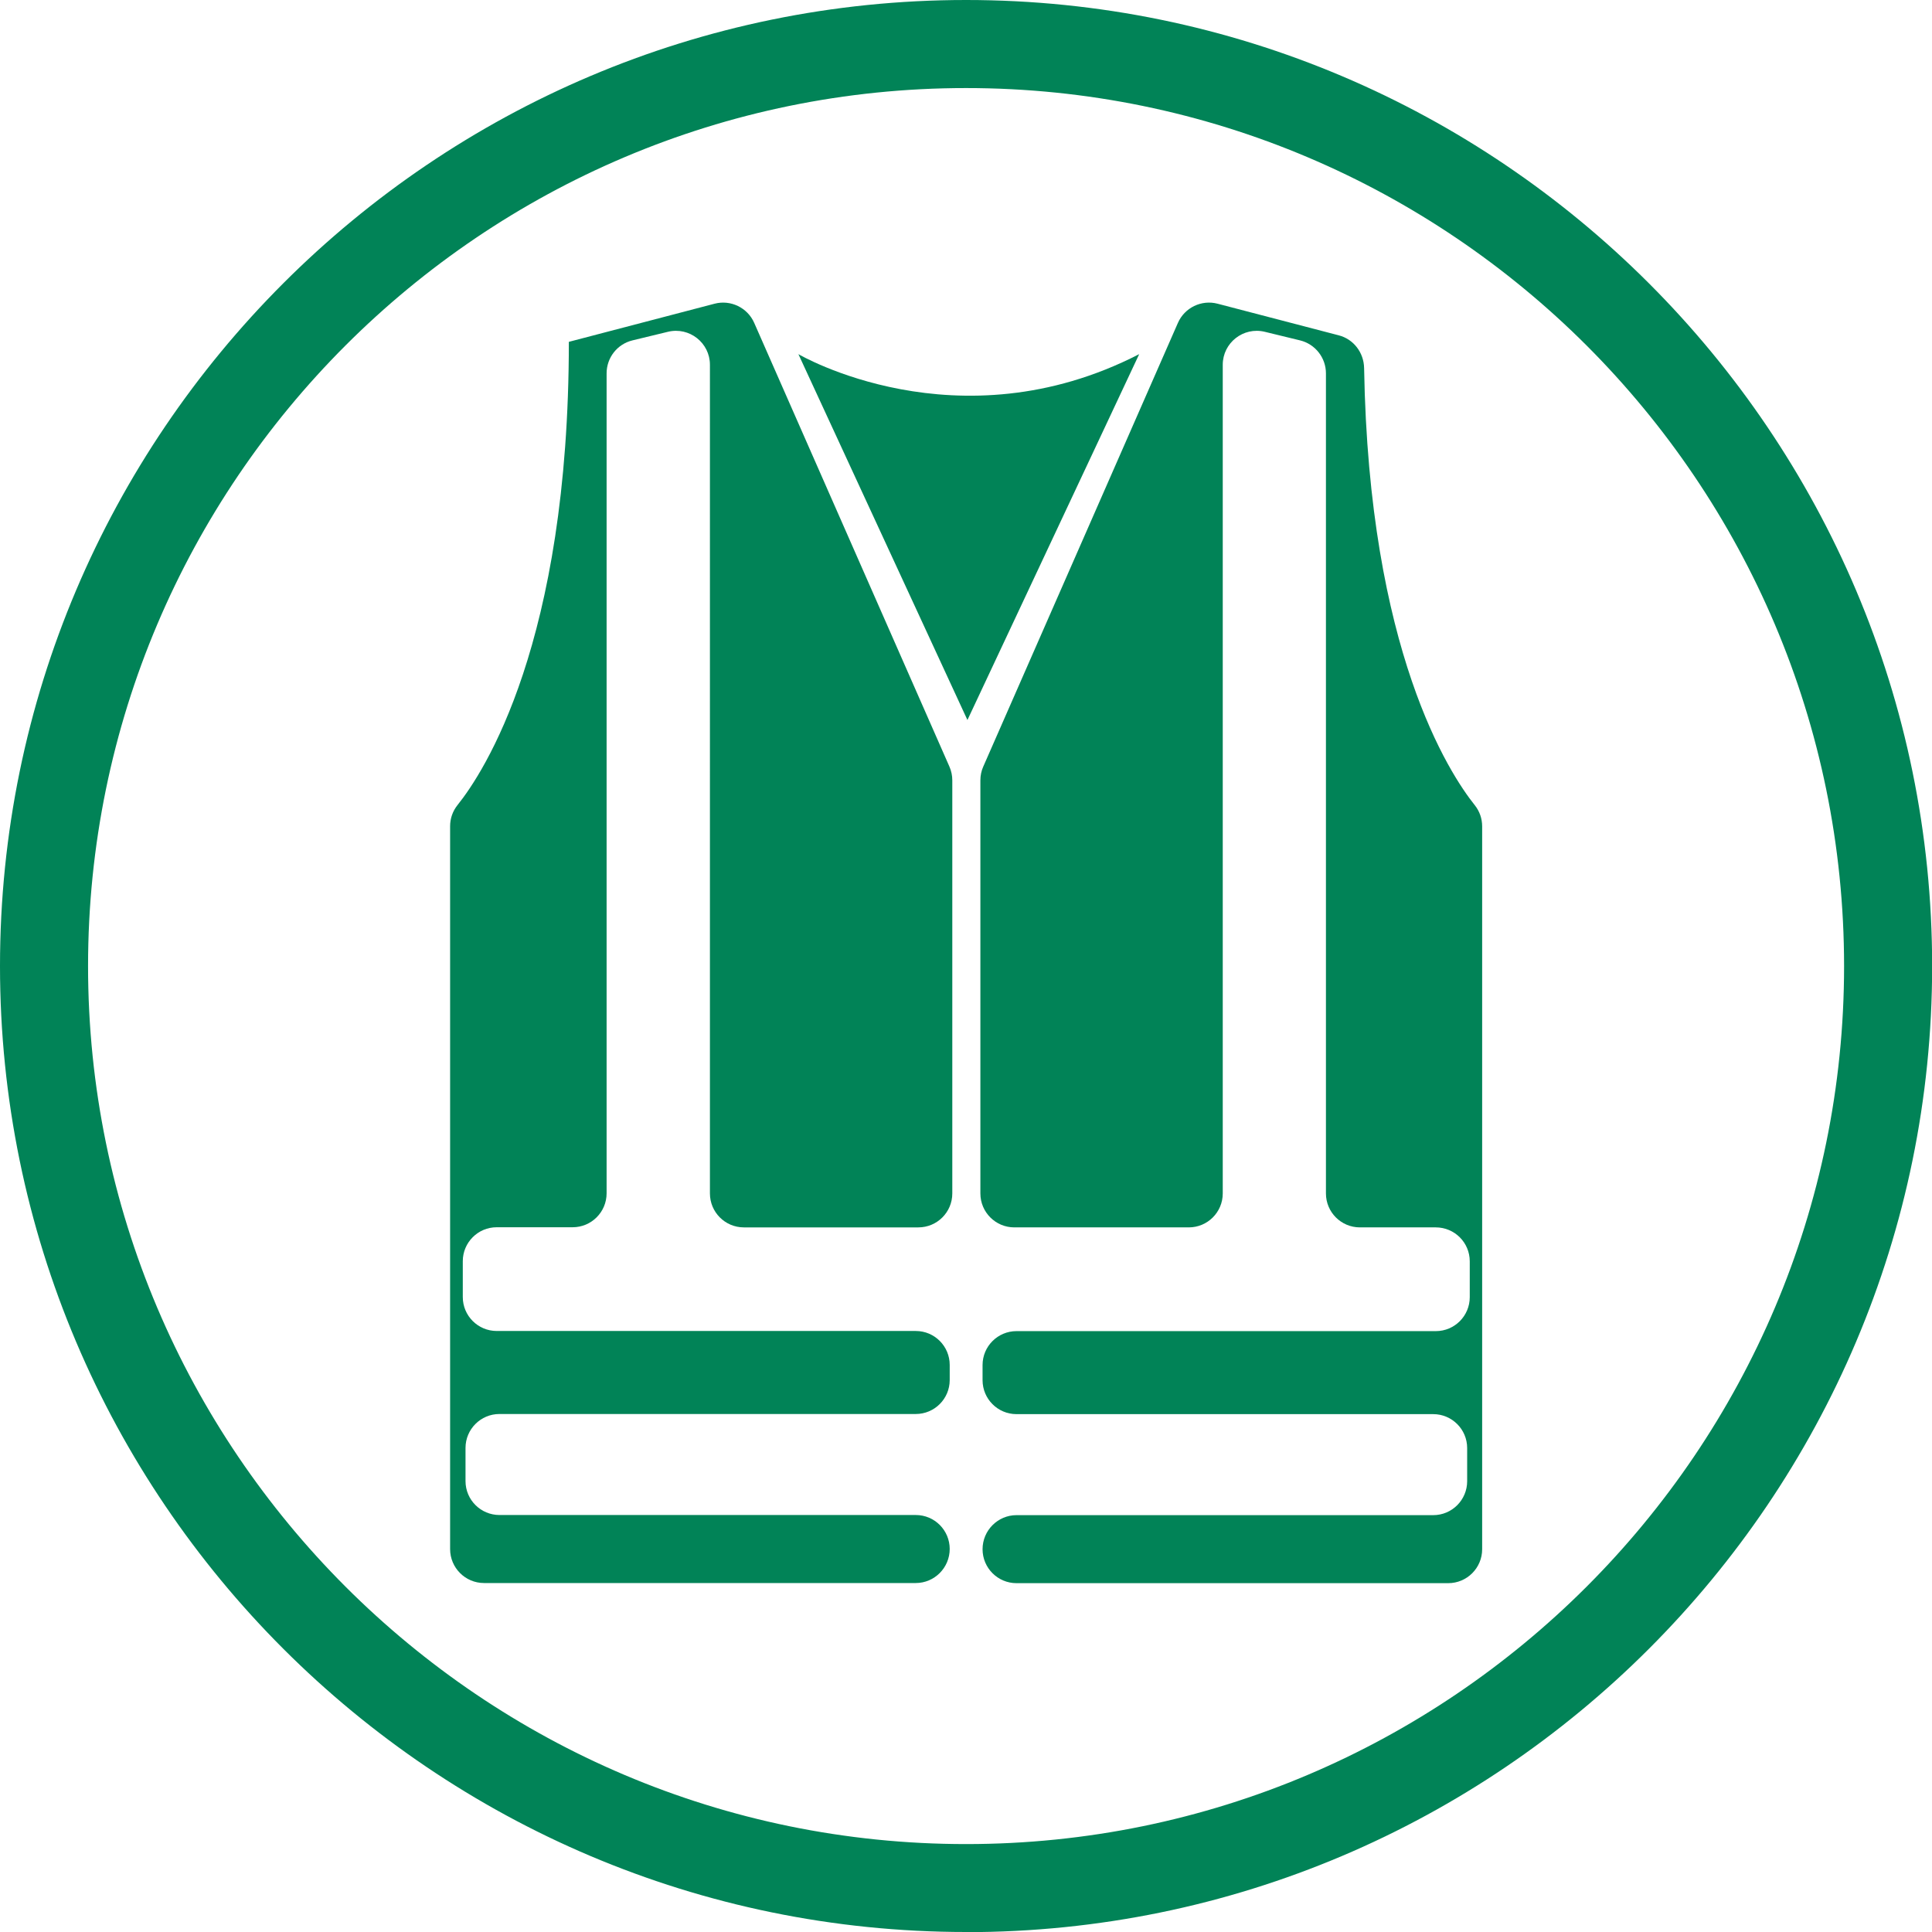
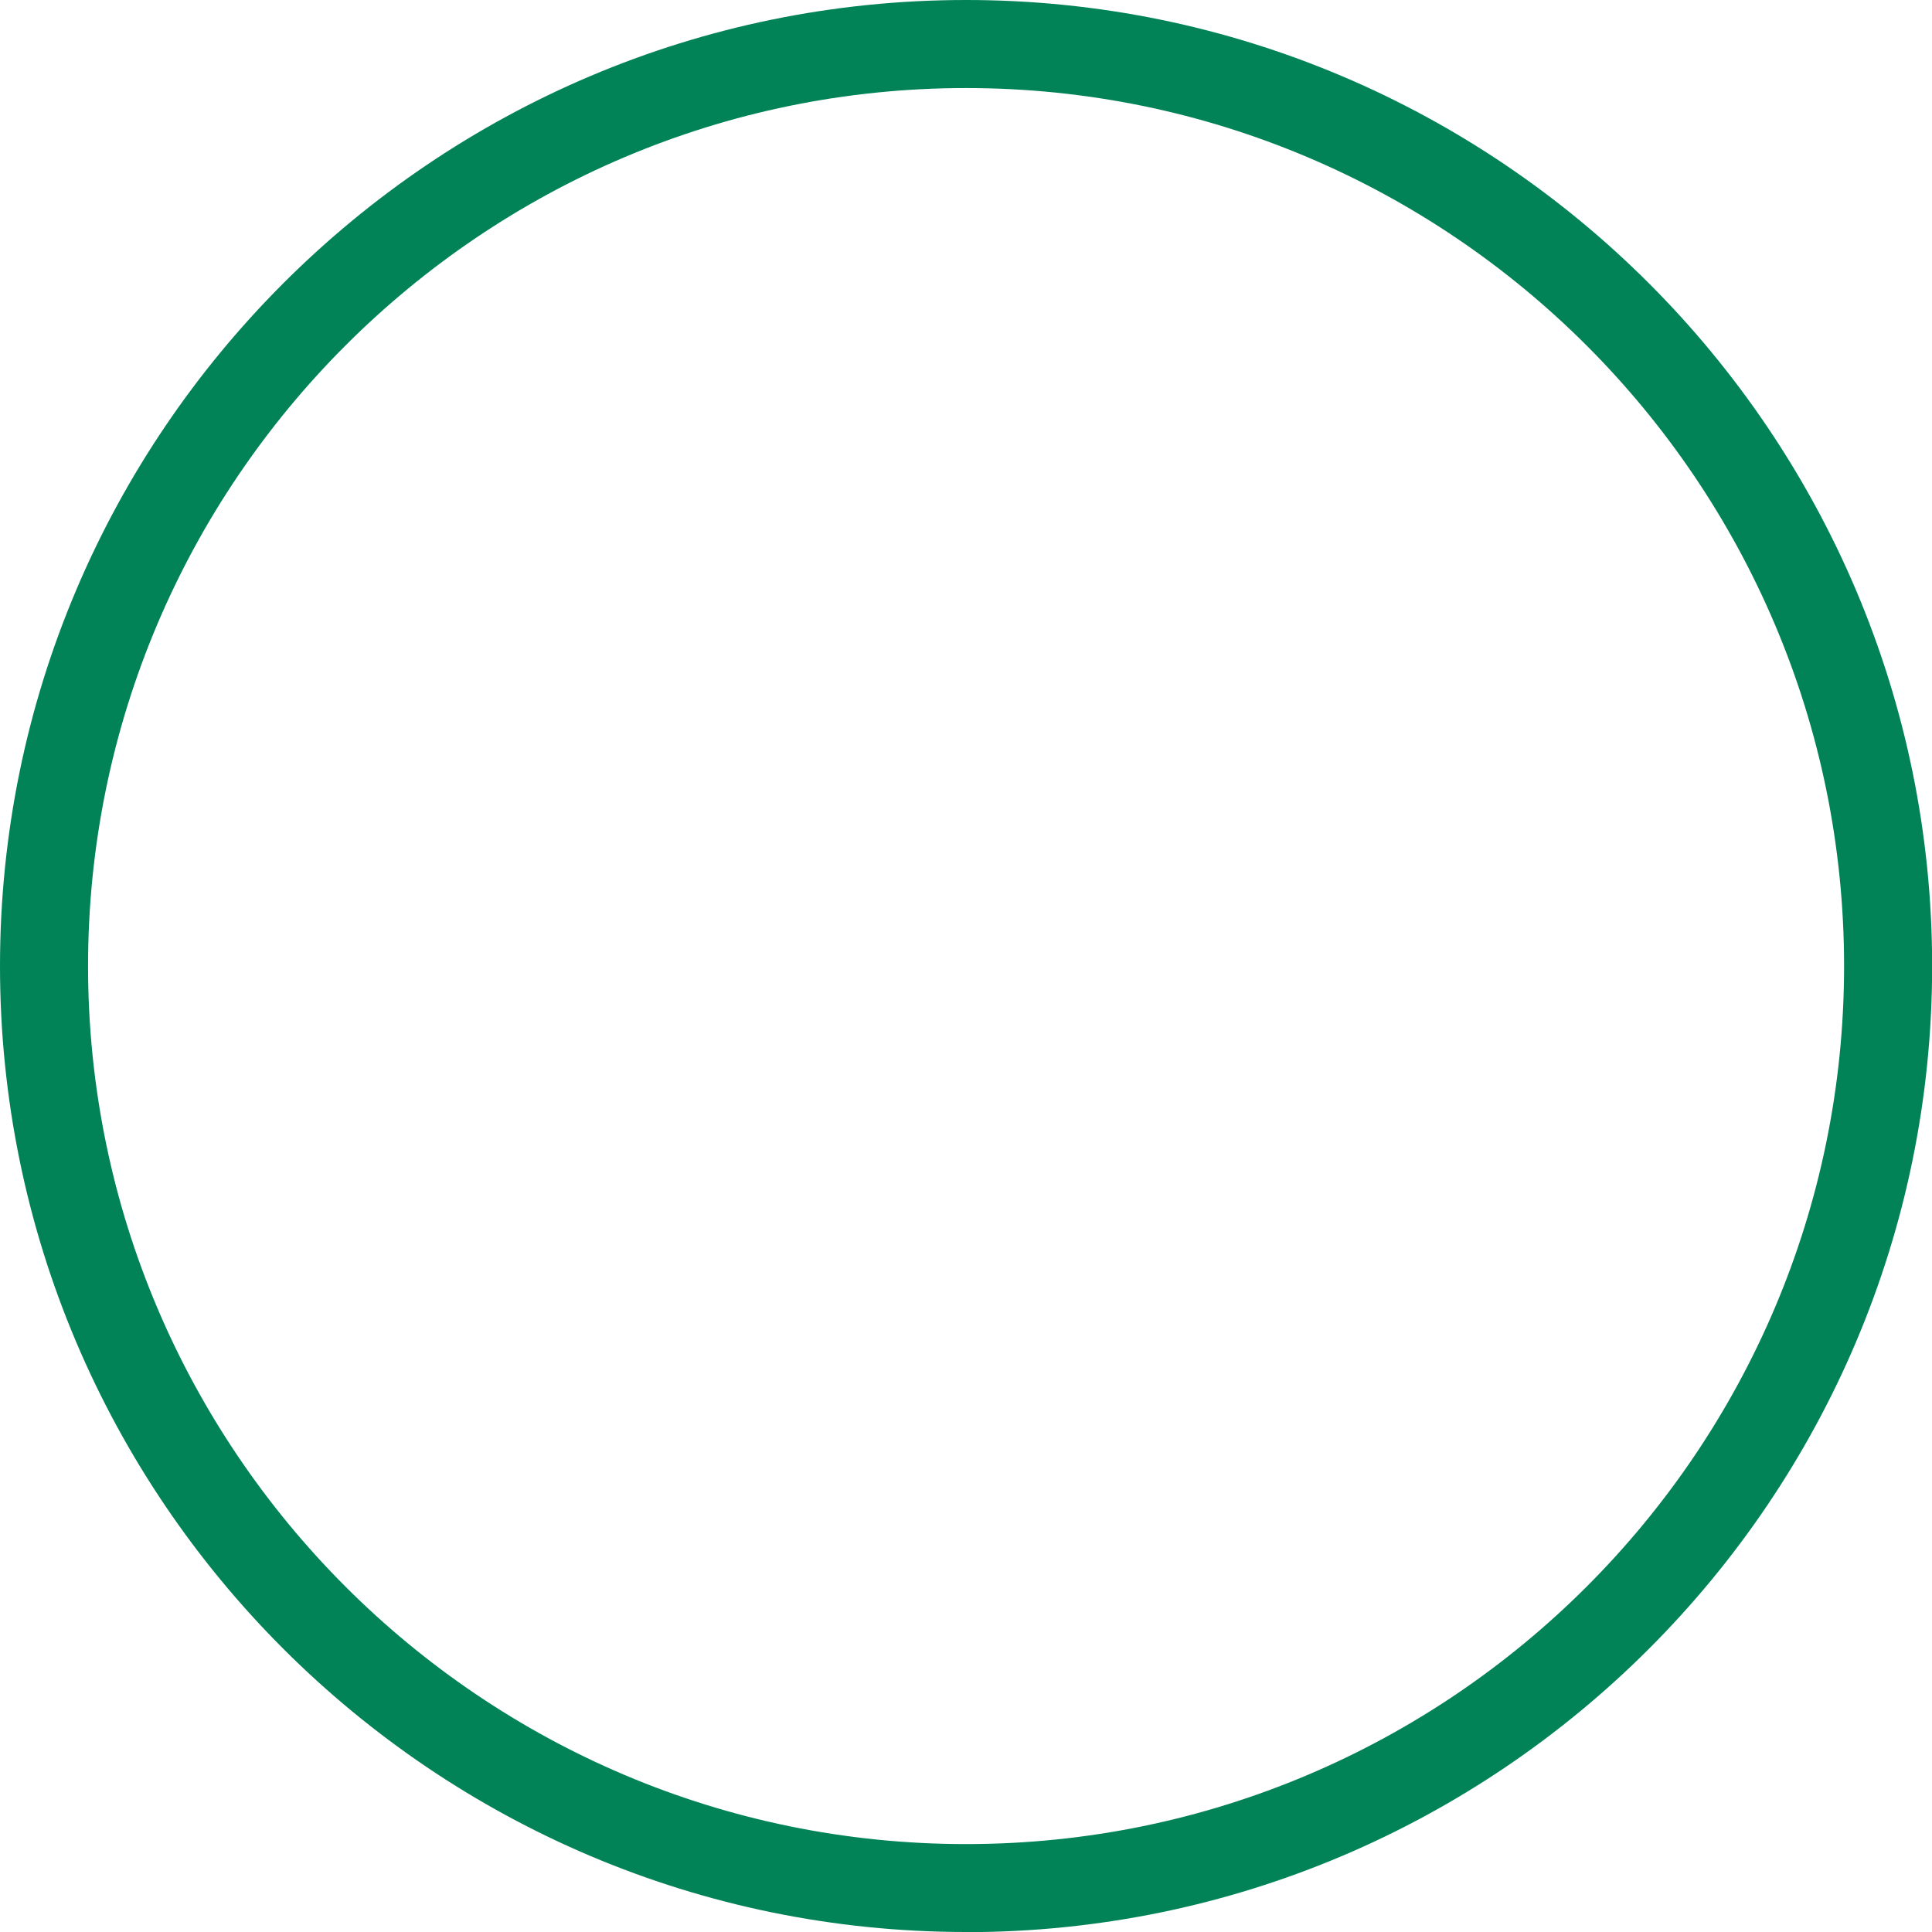
<svg xmlns="http://www.w3.org/2000/svg" id="Layer_1" data-name="Layer 1" version="1.1" viewBox="0 0 141.73 141.73">
  <defs>
    <style>
      .cls-1 {
        fill: #018357;
        stroke-width: 0px;
      }
    </style>
  </defs>
  <path class="cls-1" d="M70.87,141.73C31.79,141.73,0,109.94,0,70.87S31.79,0,70.87,0s70.87,31.79,70.87,70.87-31.79,70.87-70.87,70.87ZM70.87,6.46C35.35,6.46,6.46,35.35,6.46,70.87s28.89,64.41,64.41,64.41,64.41-28.89,64.41-64.41S106.38,6.46,70.87,6.46Z" />
  <g>
-     <path class="cls-1" d="M58.57,25.98s11.66,6.86,25,0l-12.6,26.84-12.4-26.84Z" />
-     <path class="cls-1" d="M100.07,27c.35,20.75,6.27,29.76,8.12,32.07.35.44.54.98.54,1.55v53.03c0,1.38-1.12,2.49-2.49,2.49h-31.67c-1.38,0-2.49-1.12-2.49-2.49h0c0-1.38,1.12-2.5,2.49-2.5h30.57c1.38,0,2.49-1.12,2.49-2.49v-2.43c0-1.38-1.12-2.49-2.49-2.49h-30.57c-1.38,0-2.49-1.12-2.49-2.49v-1.11c0-1.38,1.12-2.49,2.49-2.49h30.76c1.38,0,2.49-1.12,2.49-2.49v-2.63c0-1.38-1.12-2.49-2.49-2.49h-5.57c-1.38,0-2.49-1.12-2.49-2.49V27.39c0-1.15-.79-2.15-1.9-2.42l-2.59-.63c-1.57-.38-3.08.81-3.08,2.42v60.79c0,1.38-1.12,2.49-2.49,2.49h-12.8c-1.38,0-2.49-1.12-2.49-2.49v-30.31c0-.34.07-.69.21-1l14.28-32.55c.49-1.12,1.73-1.72,2.91-1.41l8.89,2.32c1.09.28,1.84,1.27,1.86,2.4Z" />
-     <path class="cls-1" d="M41.72,25.08l10.7-2.8c1.18-.31,2.42.29,2.91,1.41l14.32,32.55c.14.32.21.66.21,1v30.31c0,1.38-1.12,2.49-2.49,2.49h-12.8c-1.38,0-2.49-1.12-2.49-2.49V26.76c0-1.61-1.51-2.8-3.08-2.42l-2.6.63c-1.12.27-1.9,1.27-1.9,2.42v60.15c0,1.38-1.12,2.49-2.49,2.49h-5.57c-1.38,0-2.49,1.12-2.49,2.49v2.63c0,1.38,1.12,2.49,2.49,2.49h30.74c1.38,0,2.49,1.12,2.49,2.49v1.11c0,1.38-1.12,2.49-2.49,2.49h-30.54c-1.38,0-2.49,1.12-2.49,2.49v2.43c0,1.38,1.12,2.49,2.49,2.49h30.54c1.38,0,2.49,1.12,2.49,2.49h0c0,1.38-1.12,2.5-2.49,2.5h-31.67c-1.38,0-2.49-1.12-2.49-2.49v-53.03c0-.57.19-1.11.55-1.56,1.91-2.38,8.16-11.88,8.16-33.98" />
-   </g>
+     </g>
</svg>